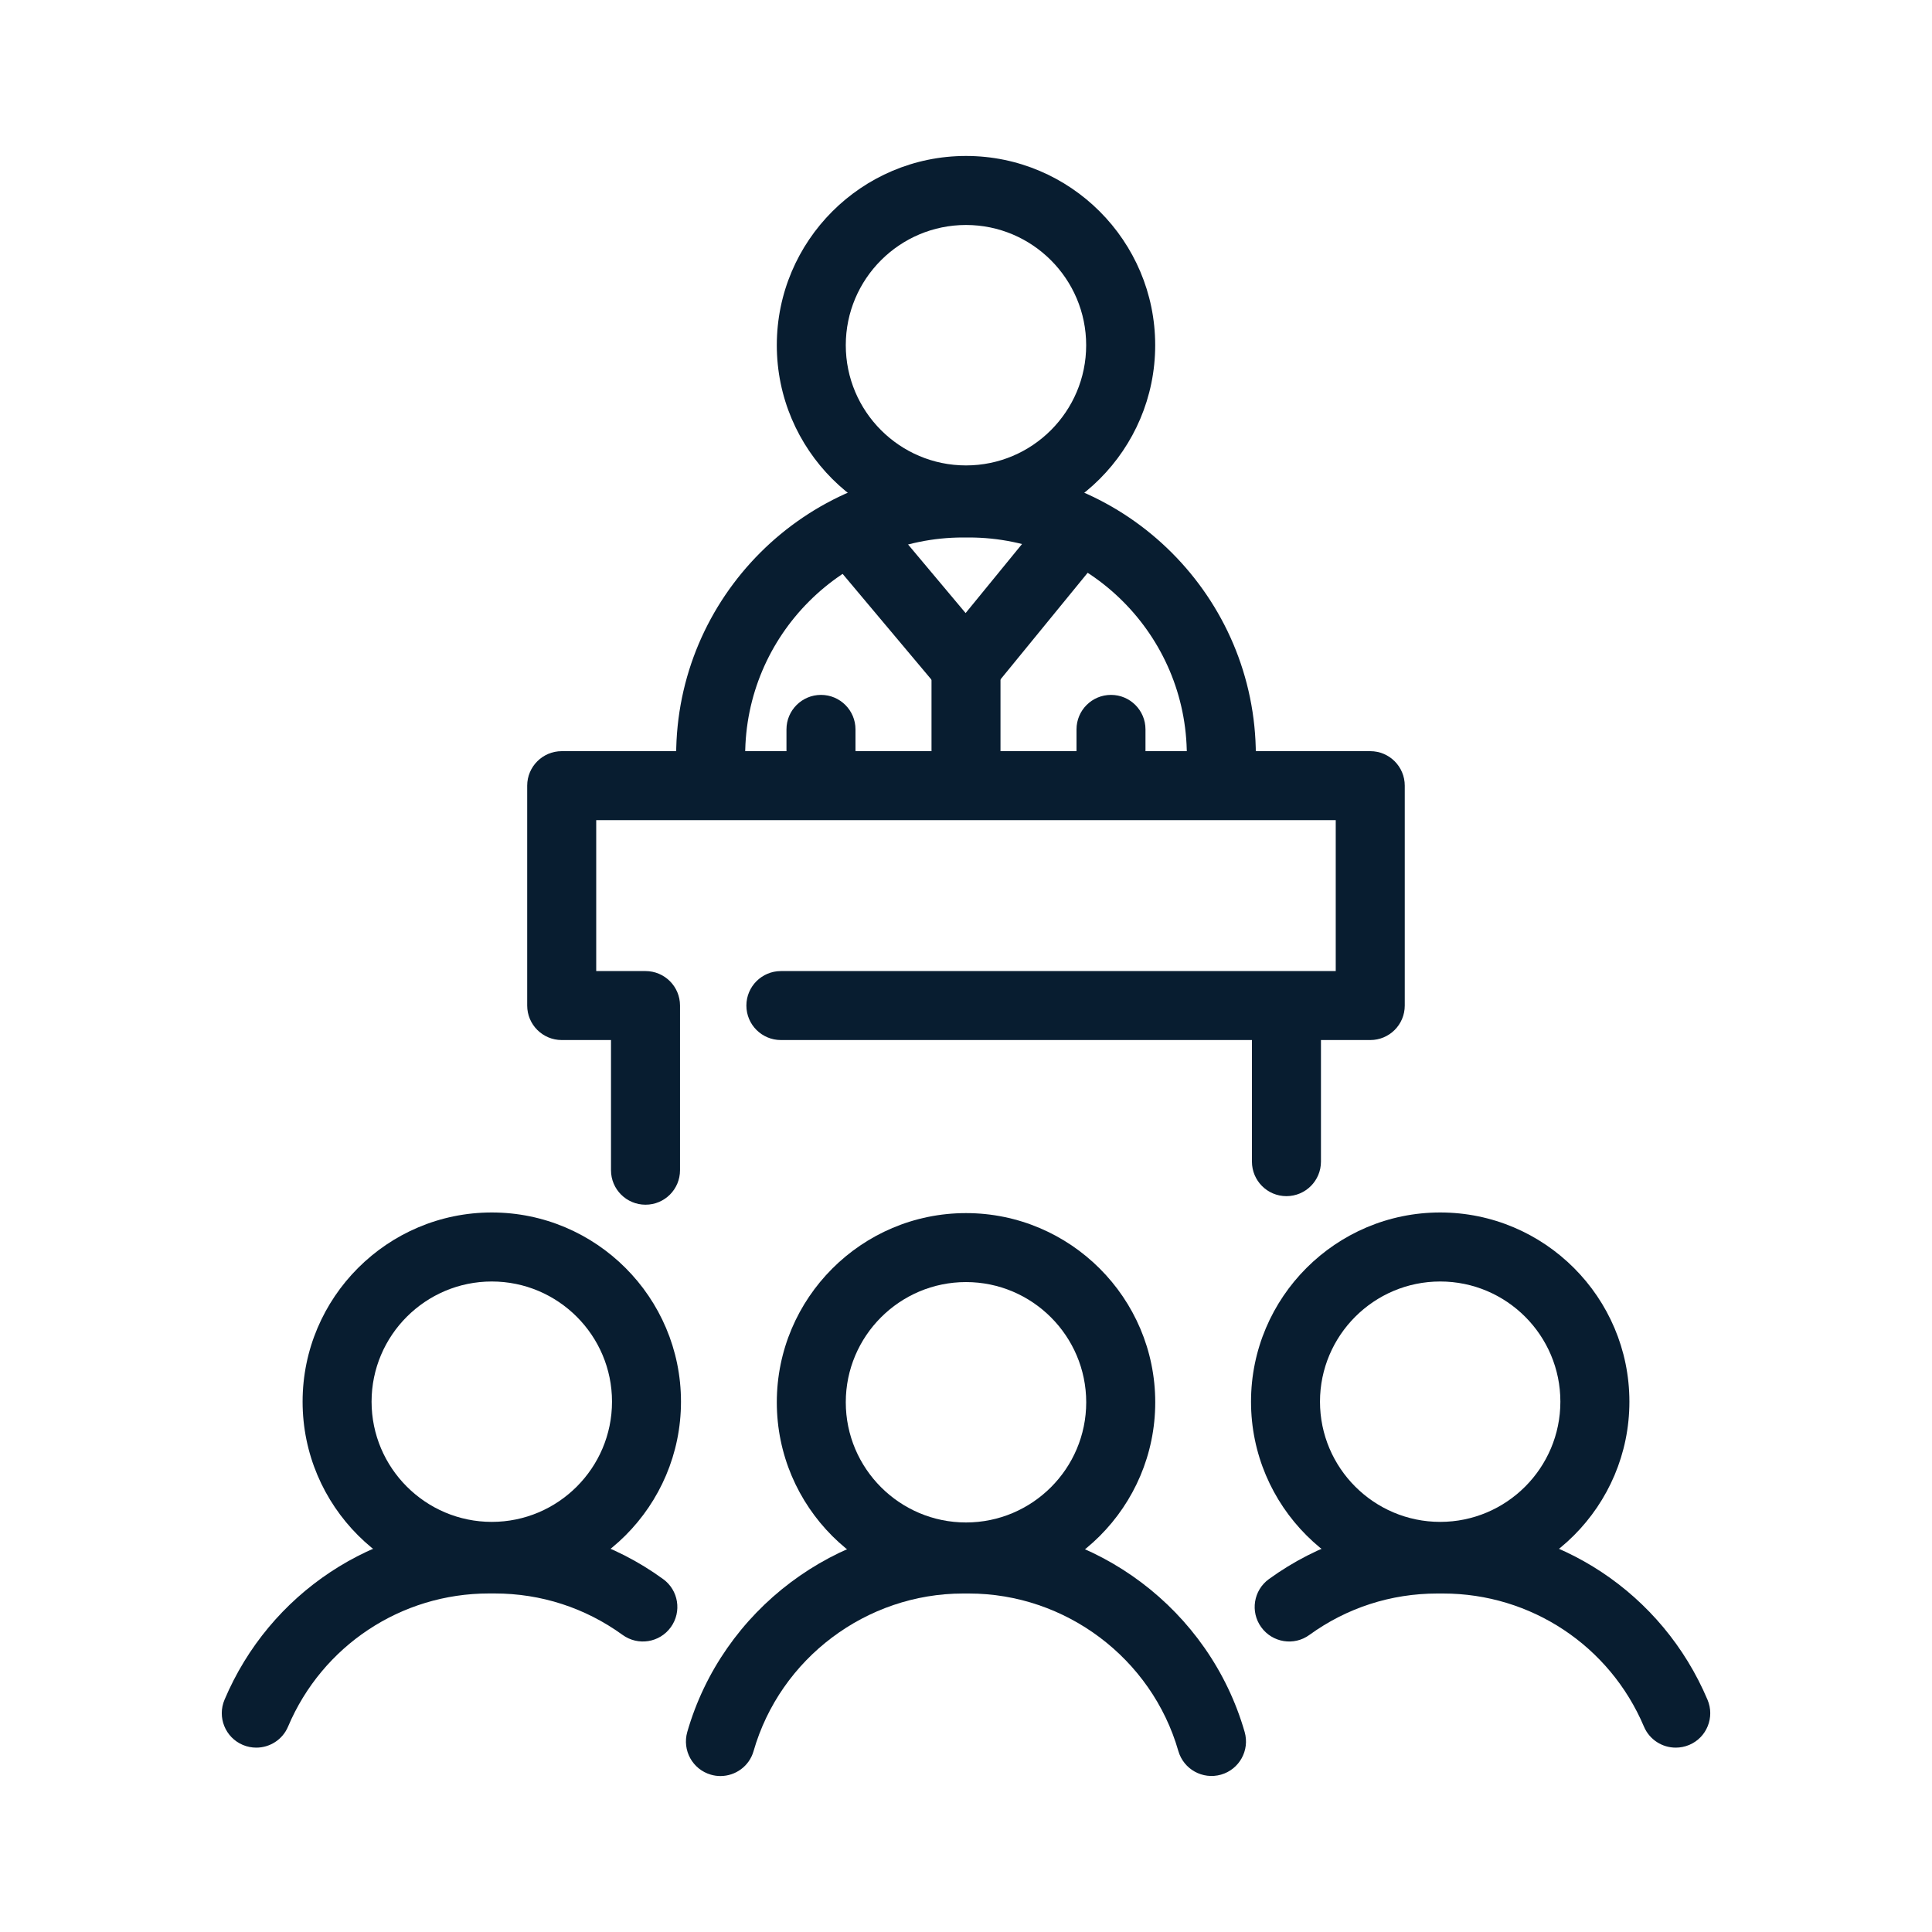
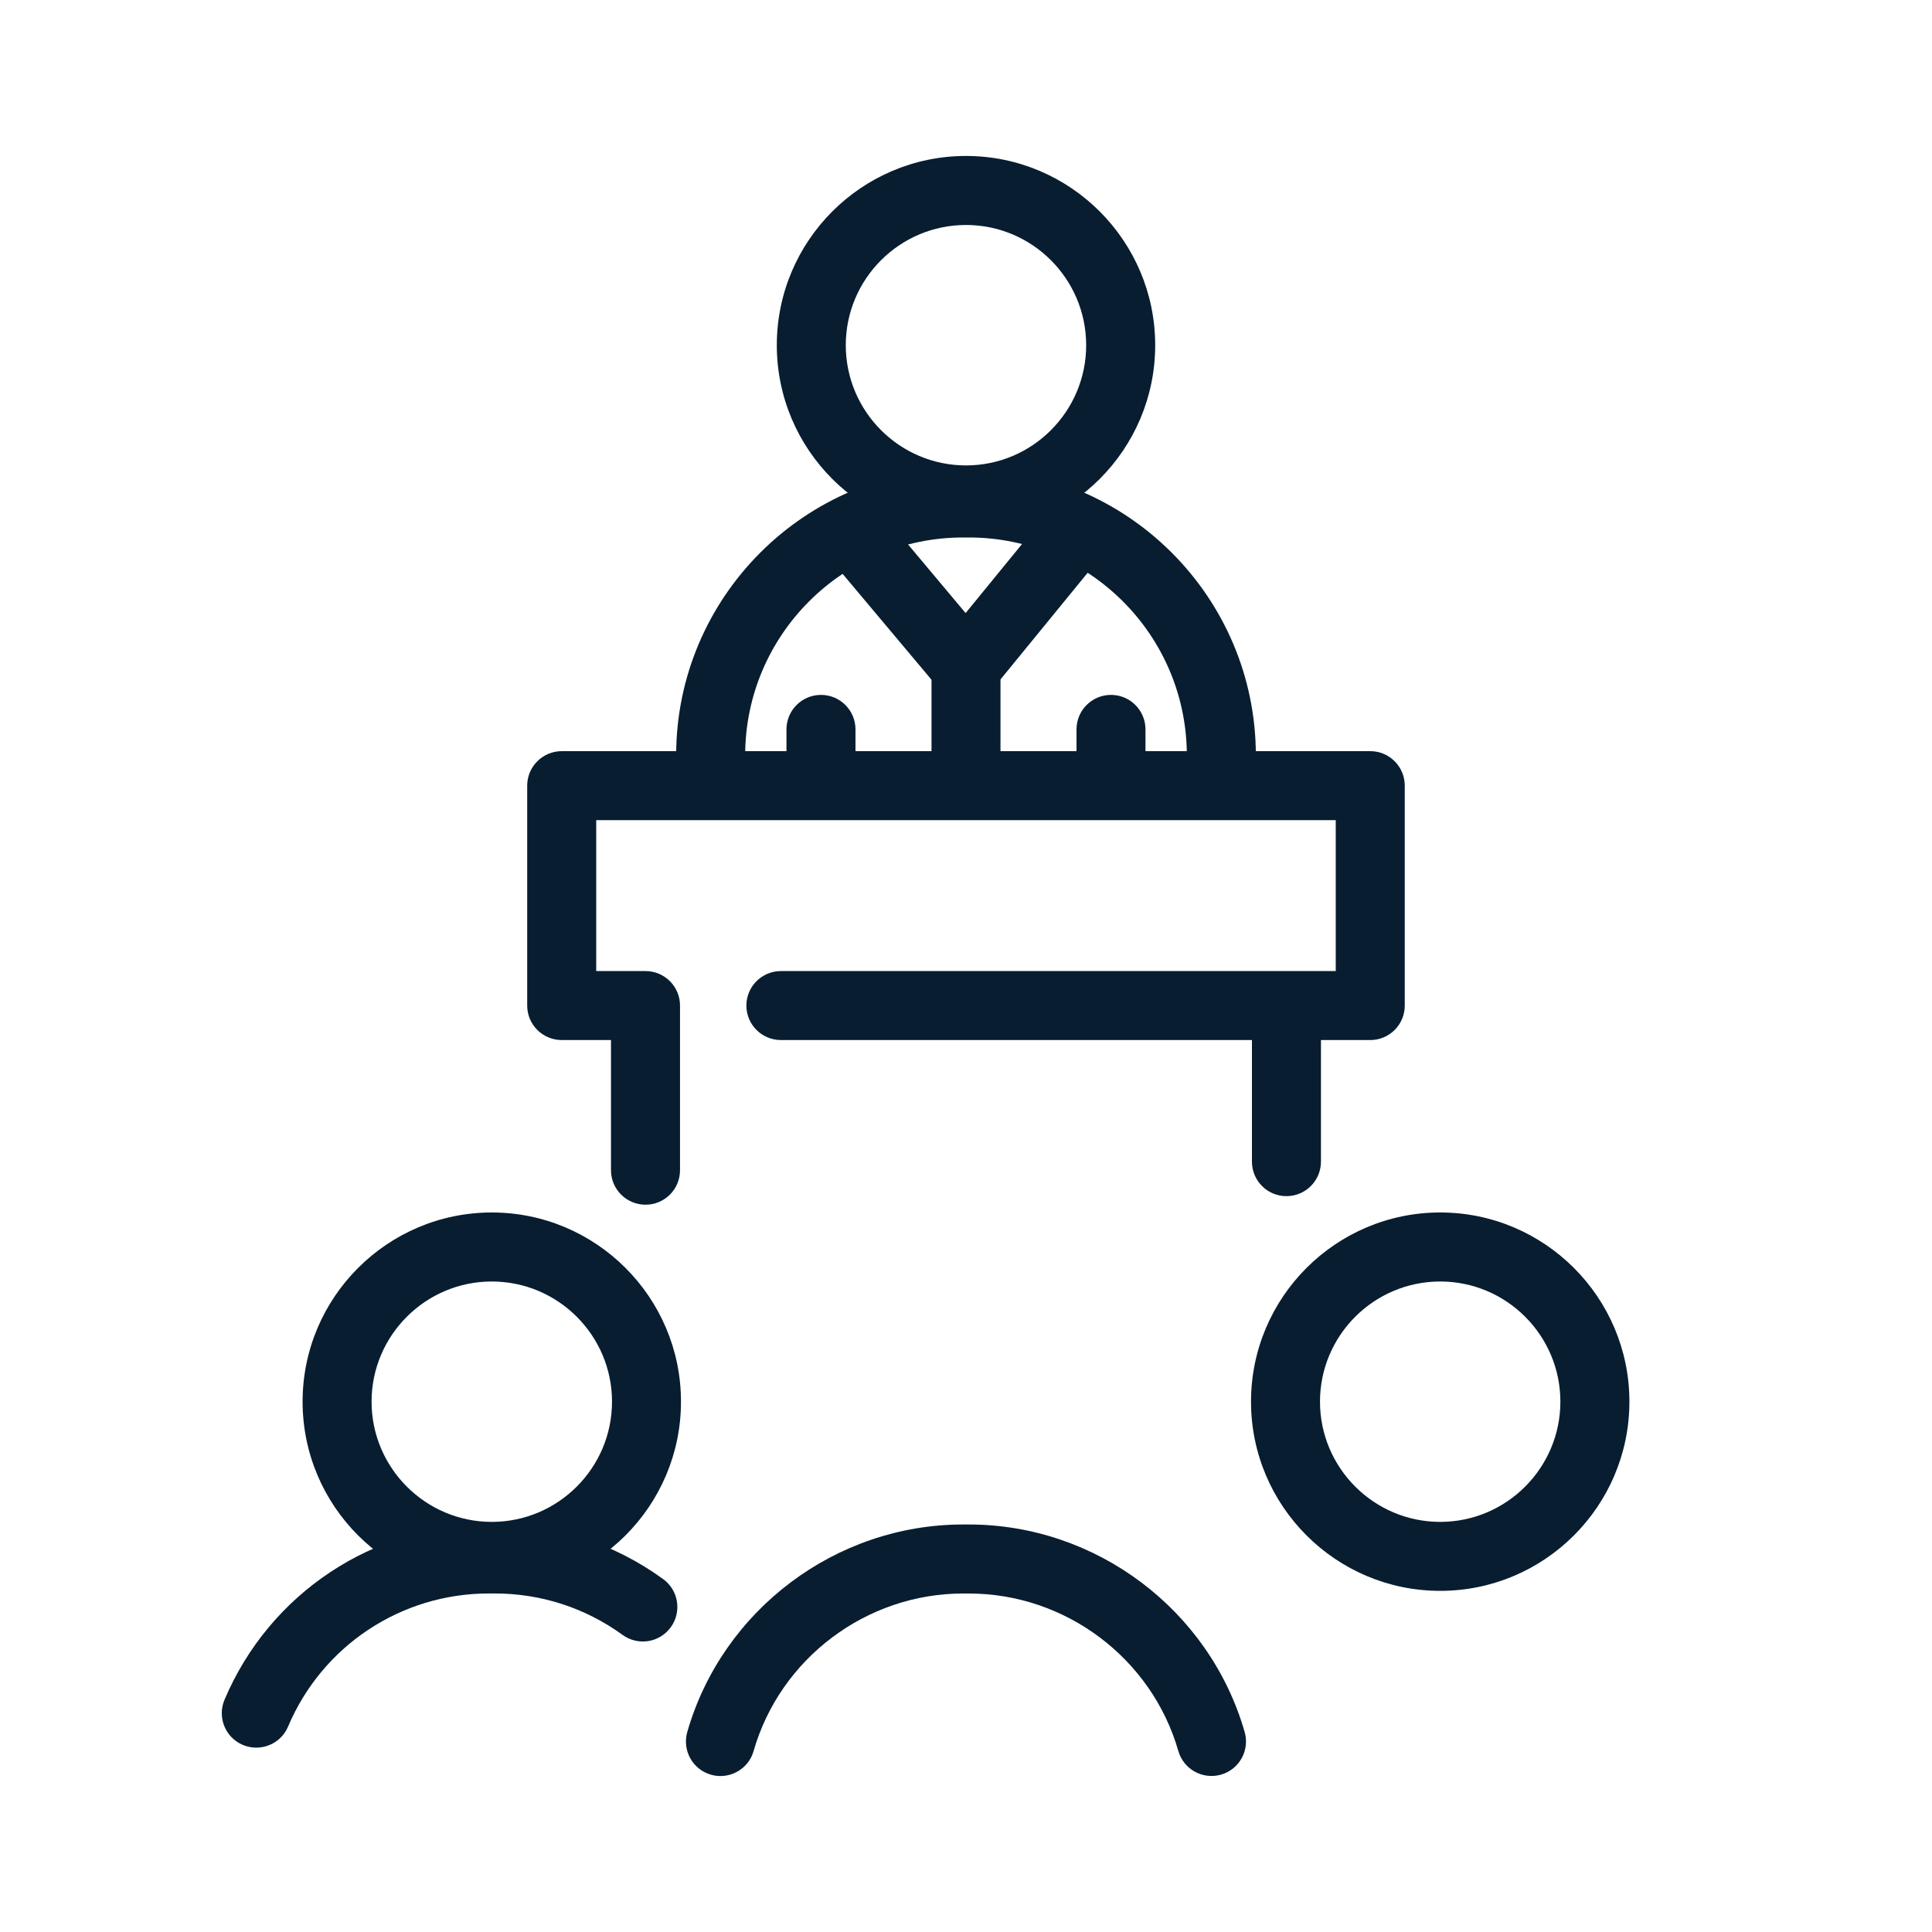
<svg xmlns="http://www.w3.org/2000/svg" version="1.1" width="40" height="40" viewBox="0 0 40 40" fill="none">
  <path d="M10.182 32.937C8.022 32.937 6.265 31.18 6.265 29.02C6.265 26.86 8.022 25.103 10.182 25.103C12.342 25.103 14.099 26.86 14.099 29.02C14.099 31.18 12.342 32.937 10.182 32.937ZM10.182 26.532C8.81 26.532 7.693 27.648 7.693 29.02C7.693 30.392 8.81 31.509 10.182 31.509C11.554 31.509 12.671 30.392 12.671 29.02C12.671 27.648 11.554 26.532 10.182 26.532Z" fill="#081D30" />
  <path d="M5.306 36.183C5.213 36.183 5.119 36.165 5.028 36.127C4.664 35.973 4.494 35.554 4.649 35.19C5.581 32.987 7.729 31.562 10.122 31.562H10.243C11.505 31.562 12.711 31.953 13.729 32.693C14.049 32.924 14.119 33.371 13.888 33.69C13.656 34.01 13.211 34.081 12.89 33.849C12.116 33.288 11.201 32.991 10.242 32.991H10.121C8.304 32.991 6.672 34.073 5.964 35.747C5.849 36.02 5.584 36.183 5.306 36.183Z" fill="#081D30" />
  <path d="M29.818 32.937C27.658 32.937 25.901 31.18 25.901 29.02C25.901 26.86 27.658 25.103 29.818 25.103C31.978 25.103 33.735 26.86 33.735 29.02C33.735 31.18 31.979 32.937 29.818 32.937ZM29.818 26.532C28.446 26.532 27.329 27.648 27.329 29.02C27.329 30.392 28.446 31.509 29.818 31.509C31.19 31.509 32.306 30.392 32.306 29.02C32.306 27.648 31.19 26.532 29.818 26.532Z" fill="#081D30" />
-   <path d="M34.694 36.183C34.415 36.183 34.151 36.019 34.036 35.747C33.327 34.073 31.695 32.992 29.878 32.992H29.758C28.799 32.992 27.884 33.288 27.11 33.849C26.791 34.082 26.344 34.009 26.113 33.69C25.881 33.372 25.952 32.924 26.272 32.693C27.291 31.954 28.497 31.563 29.759 31.563H29.879C32.272 31.563 34.419 32.987 35.352 35.191C35.506 35.554 35.337 35.974 34.973 36.127C34.882 36.165 34.787 36.183 34.694 36.183Z" fill="#081D30" />
-   <path d="M20 32.951C17.84 32.951 16.083 31.193 16.083 29.033C16.083 26.873 17.84 25.116 20 25.116C22.16 25.116 23.918 26.873 23.918 29.033C23.918 31.193 22.159 32.951 20 32.951ZM20 26.544C18.628 26.544 17.511 27.66 17.511 29.032C17.511 30.405 18.628 31.521 20 31.521C21.372 31.521 22.489 30.405 22.489 29.032C22.488 27.661 21.372 26.544 20 26.544Z" fill="#081D30" />
  <path d="M14.916 36.771C14.851 36.771 14.784 36.762 14.719 36.743C14.339 36.634 14.121 36.239 14.229 35.859C14.956 33.33 17.304 31.563 19.939 31.563H20.06C22.694 31.563 25.041 33.329 25.769 35.858C25.878 36.237 25.66 36.633 25.28 36.742C24.901 36.85 24.505 36.632 24.396 36.252C23.844 34.332 22.061 32.992 20.06 32.992H19.939C17.938 32.992 16.154 34.333 15.602 36.254C15.513 36.567 15.227 36.771 14.916 36.771Z" fill="#081D30" />
  <path d="M13.365 24.942C12.97 24.942 12.65 24.623 12.65 24.228V21.533H11.63C11.236 21.533 10.915 21.214 10.915 20.819V16.266C10.915 15.872 11.236 15.552 11.63 15.552H28.37C28.765 15.552 29.084 15.872 29.084 16.266V20.819C29.084 21.214 28.765 21.533 28.37 21.533H16.168C15.773 21.533 15.453 21.214 15.453 20.819C15.453 20.425 15.773 20.105 16.168 20.105H27.655V16.98H12.344V20.105H13.365C13.759 20.105 14.079 20.425 14.079 20.819V24.228C14.079 24.623 13.76 24.942 13.365 24.942Z" fill="#081D30" />
  <path d="M26.634 24.765C26.239 24.765 25.92 24.445 25.92 24.05V21.177C25.92 20.782 26.239 20.462 26.634 20.462C27.029 20.462 27.349 20.782 27.349 21.177V24.05C27.349 24.445 27.029 24.765 26.634 24.765Z" fill="#081D30" />
  <path d="M16.998 16.719C16.603 16.719 16.283 16.399 16.283 16.005V15.101C16.283 14.707 16.603 14.387 16.998 14.387C17.392 14.387 17.712 14.707 17.712 15.101V16.005C17.712 16.399 17.392 16.719 16.998 16.719Z" fill="#081D30" />
  <path d="M23.002 16.719C22.607 16.719 22.288 16.399 22.288 16.005V15.101C22.288 14.707 22.607 14.387 23.002 14.387C23.397 14.387 23.716 14.707 23.716 15.101V16.005C23.716 16.399 23.397 16.719 23.002 16.719Z" fill="#081D30" />
  <path d="M20 11.065C17.84 11.065 16.083 9.307 16.083 7.147C16.083 4.987 17.84 3.229 20 3.229C22.16 3.229 23.917 4.987 23.917 7.147C23.917 9.307 22.16 11.065 20 11.065ZM20 4.658C18.628 4.658 17.511 5.774 17.511 7.147C17.511 8.519 18.628 9.636 20 9.636C21.372 9.636 22.488 8.519 22.488 7.147C22.488 5.775 21.372 4.658 20 4.658Z" fill="#081D30" />
-   <path d="M25.286 16.355C24.891 16.355 24.572 16.035 24.572 15.64C24.572 13.153 22.548 11.128 20.06 11.128H19.939C17.451 11.128 15.428 13.153 15.428 15.64C15.428 16.035 15.108 16.355 14.714 16.355C14.319 16.355 13.999 16.035 13.999 15.64C13.999 12.365 16.664 9.7 19.939 9.7H20.06C23.336 9.7 26.001 12.365 26.001 15.64C26.001 16.035 25.681 16.355 25.286 16.355Z" fill="#081D30" />
+   <path d="M25.286 16.355C24.891 16.355 24.572 16.035 24.572 15.64C24.572 13.153 22.548 11.128 20.06 11.128H19.939C17.451 11.128 15.428 13.153 15.428 15.64C15.428 16.035 15.108 16.355 14.714 16.355C14.319 16.355 13.999 16.035 13.999 15.64C13.999 12.365 16.664 9.7 19.939 9.7H20.06C23.336 9.7 26.001 12.365 26.001 15.64Z" fill="#081D30" />
  <path d="M20 14.527C19.789 14.527 19.589 14.434 19.453 14.272L17.241 11.638L18.336 10.719L19.992 12.693L21.658 10.654L22.764 11.559L20.553 14.264C20.419 14.429 20.217 14.525 20.004 14.526C20.003 14.527 20.002 14.527 20 14.527Z" fill="#081D30" />
  <path d="M19.286 13.813H20.714V16.157H19.286V13.813Z" fill="#081D30" />
</svg>